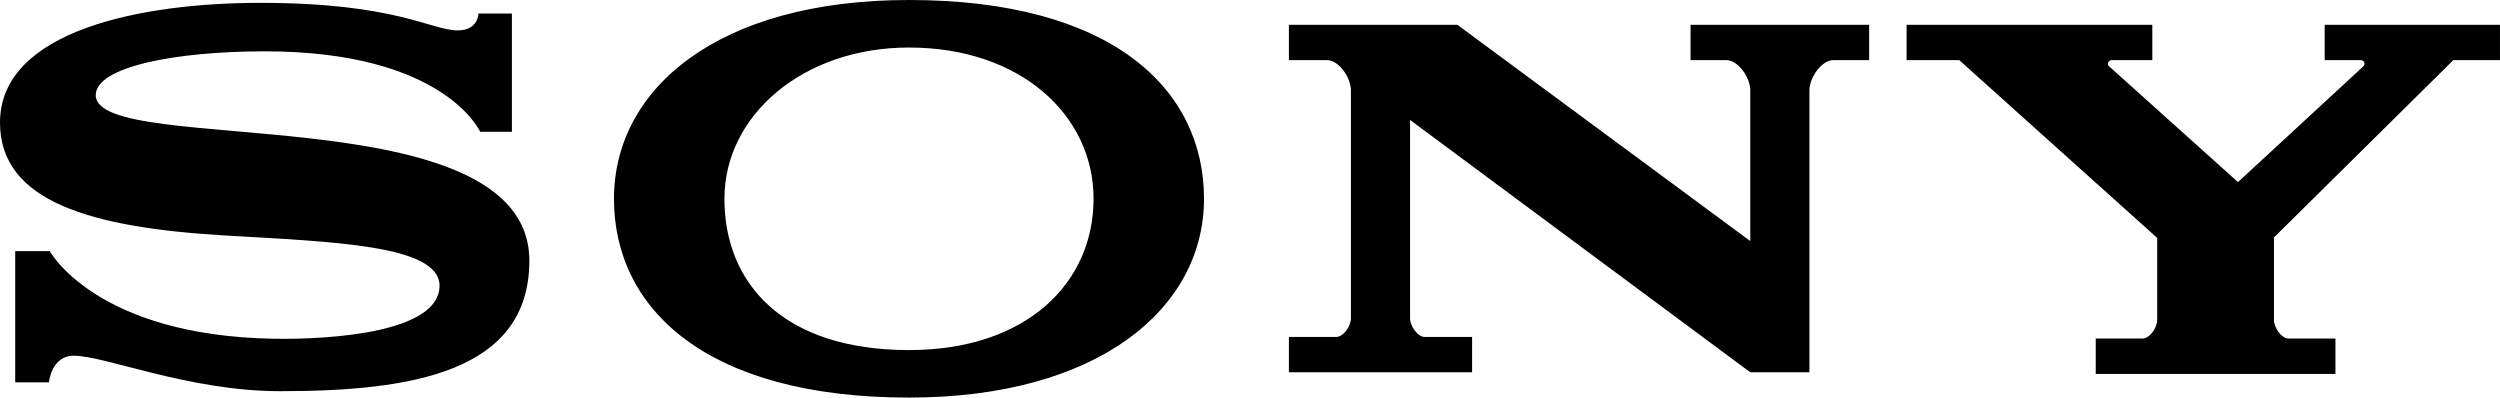
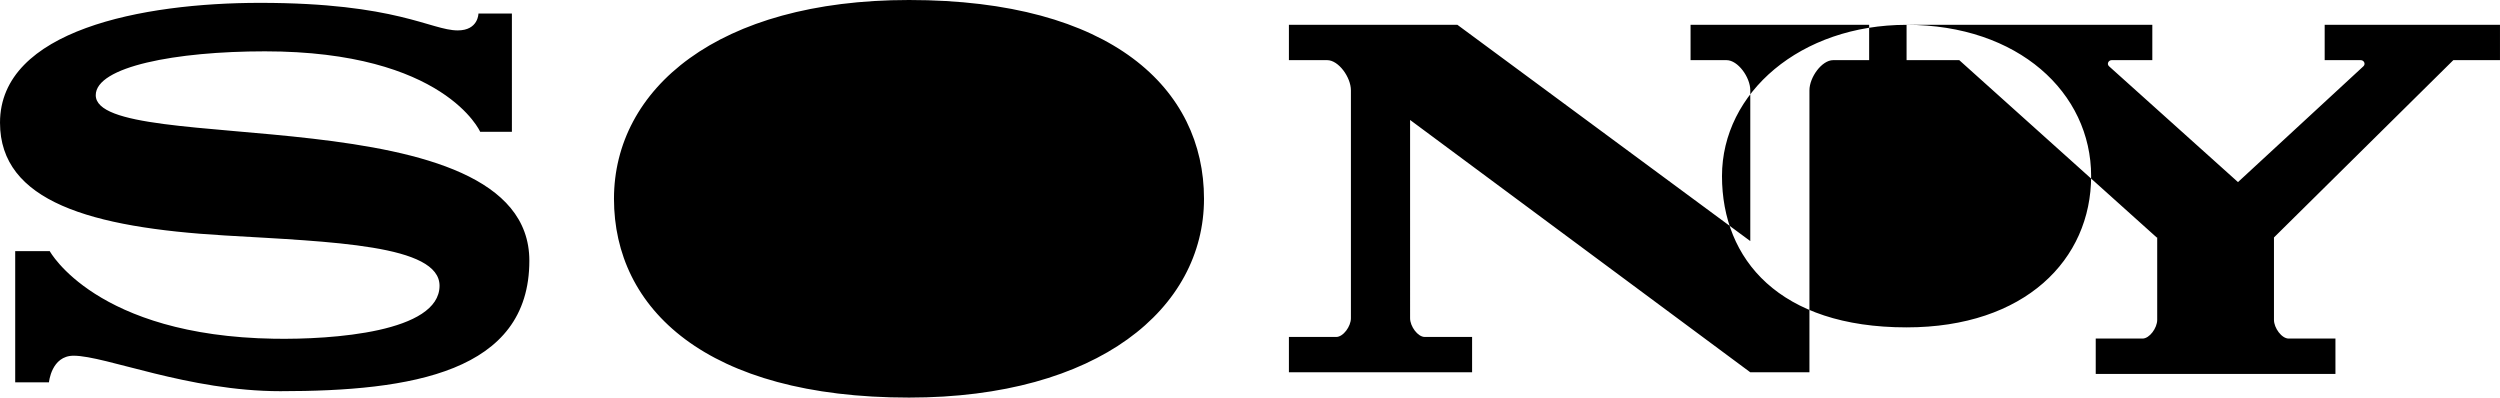
<svg xmlns="http://www.w3.org/2000/svg" xmlns:ns1="http://www.inkscape.org/namespaces/inkscape" xmlns:ns2="http://sodipodi.sourceforge.net/DTD/sodipodi-0.dtd" width="224.896mm" height="35.766mm" viewBox="0 0 224.896 35.766" version="1.1" id="svg1" xml:space="preserve" ns1:version="1.3 (0e150ed6c4, 2023-07-21)" ns2:docname="Sony 1962.svg">
  <ns2:namedview id="namedview1" pagecolor="#ffffff" bordercolor="#000000" borderopacity="0.25" ns1:showpageshadow="2" ns1:pageopacity="0.0" ns1:pagecheckerboard="0" ns1:deskcolor="#d1d1d1" ns1:document-units="mm" ns1:zoom="1" ns1:cx="395" ns1:cy="157.5" ns1:window-width="1920" ns1:window-height="1009" ns1:window-x="-8" ns1:window-y="-8" ns1:window-maximized="1" ns1:current-layer="layer1" />
  <defs id="defs1" />
  <g ns1:label="Layer 1" ns1:groupmode="layer" id="layer1" transform="translate(-95.705,-88.568)">
-     <path id="path1" style="opacity:1;fill:#000000;fill-opacity:1;stroke-width:0.448;stroke-linecap:round;stroke-opacity:0.5;paint-order:fill markers stroke" d="m 177.477,88.568 c -17.227,0 -26.54,8.007 -26.54,17.883 0,9.876 8.27,17.883 26.54,17.883 17.019,0 26.538,-8.007 26.538,-17.883 -8e-5,-9.876 -8.269,-17.883 -26.538,-17.883 z m -58.389,0.257 c -10.566,0 -23.383,2.45 -23.383,10.781 0,7.092 8.174,9.431 20.198,10.143 9.709,0.575 19.361,0.844 19.342,4.535 -0.022,4.167 -9.626,4.839 -14.87,4.756 -16.057,-0.257 -20.198,-7.883 -20.198,-7.883 h -3.105 v 11.806 h 3.036 c 0,0 0.214,-2.396 2.218,-2.396 2.869,0 10.32,3.191 18.599,3.191 11.767,0 22.399,-1.696 22.399,-11.737 0,-15.072 -39.006,-9.241 -39.006,-14.891 0,-2.562 7.187,-3.944 15.215,-3.944 16.183,0 19.367,7.238 19.367,7.238 h 2.854 V 89.786 h -3.009 c 0,0 -7e-4,1.517 -1.86,1.517 -2.428,0 -5.478,-2.478 -17.797,-2.478 z m 92.565,1.977 v 3.177 h 3.446 c 1.017,0 2.132,1.538 2.132,2.718 v 20.501 c 0,0.73 -0.69,1.682 -1.32,1.682 h -4.258 v 3.177 h 16.479 v -3.177 h -4.258 c -0.629,0 -1.32,-0.952 -1.32,-1.682 V 99.359 l 30.602,22.698 h 5.323 V 96.697 c 0,-1.179 1.117,-2.718 2.134,-2.718 h 3.237 v -3.177 h -16.065 v 3.177 h 3.239 c 1.017,0 2.134,1.538 2.134,2.718 V 110.255 L 226.812,90.801 Z m 55.564,0 v 3.177 h 4.74 l 17.76,15.95 h 0.046 v 7.414 c 0,0.73 -0.692,1.682 -1.322,1.682 h -4.208 v 3.179 h 21.564 v -3.179 h -4.208 c -0.629,0 -1.322,-0.952 -1.322,-1.682 v -7.414 l 16.134,-15.95 h 4.198 v -3.177 h -15.77 v 3.177 h 3.241 c 0.302,0 0.463,0.349 0.243,0.552 L 297.031,104.949 285.431,94.53 c -0.223,-0.2 -0.059,-0.552 0.243,-0.552 h 3.65 v -3.177 z m -89.74,2.042 c 10.041,0 16.603,6.092 16.603,13.608 -8e-5,7.516 -5.956,13.608 -16.603,13.608 -11.43,0 -16.605,-6.092 -16.605,-13.608 0,-7.516 7.077,-13.608 16.605,-13.608 z" />
+     <path id="path1" style="opacity:1;fill:#000000;fill-opacity:1;stroke-width:0.448;stroke-linecap:round;stroke-opacity:0.5;paint-order:fill markers stroke" d="m 177.477,88.568 c -17.227,0 -26.54,8.007 -26.54,17.883 0,9.876 8.27,17.883 26.54,17.883 17.019,0 26.538,-8.007 26.538,-17.883 -8e-5,-9.876 -8.269,-17.883 -26.538,-17.883 z m -58.389,0.257 c -10.566,0 -23.383,2.45 -23.383,10.781 0,7.092 8.174,9.431 20.198,10.143 9.709,0.575 19.361,0.844 19.342,4.535 -0.022,4.167 -9.626,4.839 -14.87,4.756 -16.057,-0.257 -20.198,-7.883 -20.198,-7.883 h -3.105 v 11.806 h 3.036 c 0,0 0.214,-2.396 2.218,-2.396 2.869,0 10.32,3.191 18.599,3.191 11.767,0 22.399,-1.696 22.399,-11.737 0,-15.072 -39.006,-9.241 -39.006,-14.891 0,-2.562 7.187,-3.944 15.215,-3.944 16.183,0 19.367,7.238 19.367,7.238 h 2.854 V 89.786 h -3.009 c 0,0 -7e-4,1.517 -1.86,1.517 -2.428,0 -5.478,-2.478 -17.797,-2.478 z m 92.565,1.977 v 3.177 h 3.446 c 1.017,0 2.132,1.538 2.132,2.718 v 20.501 c 0,0.73 -0.69,1.682 -1.32,1.682 h -4.258 v 3.177 h 16.479 v -3.177 h -4.258 c -0.629,0 -1.32,-0.952 -1.32,-1.682 V 99.359 l 30.602,22.698 h 5.323 V 96.697 c 0,-1.179 1.117,-2.718 2.134,-2.718 h 3.237 v -3.177 h -16.065 v 3.177 h 3.239 c 1.017,0 2.134,1.538 2.134,2.718 V 110.255 L 226.812,90.801 Z m 55.564,0 v 3.177 h 4.74 l 17.76,15.95 h 0.046 v 7.414 c 0,0.73 -0.692,1.682 -1.322,1.682 h -4.208 v 3.179 h 21.564 v -3.179 h -4.208 c -0.629,0 -1.322,-0.952 -1.322,-1.682 v -7.414 l 16.134,-15.95 h 4.198 v -3.177 h -15.77 v 3.177 h 3.241 c 0.302,0 0.463,0.349 0.243,0.552 L 297.031,104.949 285.431,94.53 c -0.223,-0.2 -0.059,-0.552 0.243,-0.552 h 3.65 v -3.177 z c 10.041,0 16.603,6.092 16.603,13.608 -8e-5,7.516 -5.956,13.608 -16.603,13.608 -11.43,0 -16.605,-6.092 -16.605,-13.608 0,-7.516 7.077,-13.608 16.605,-13.608 z" />
  </g>
</svg>